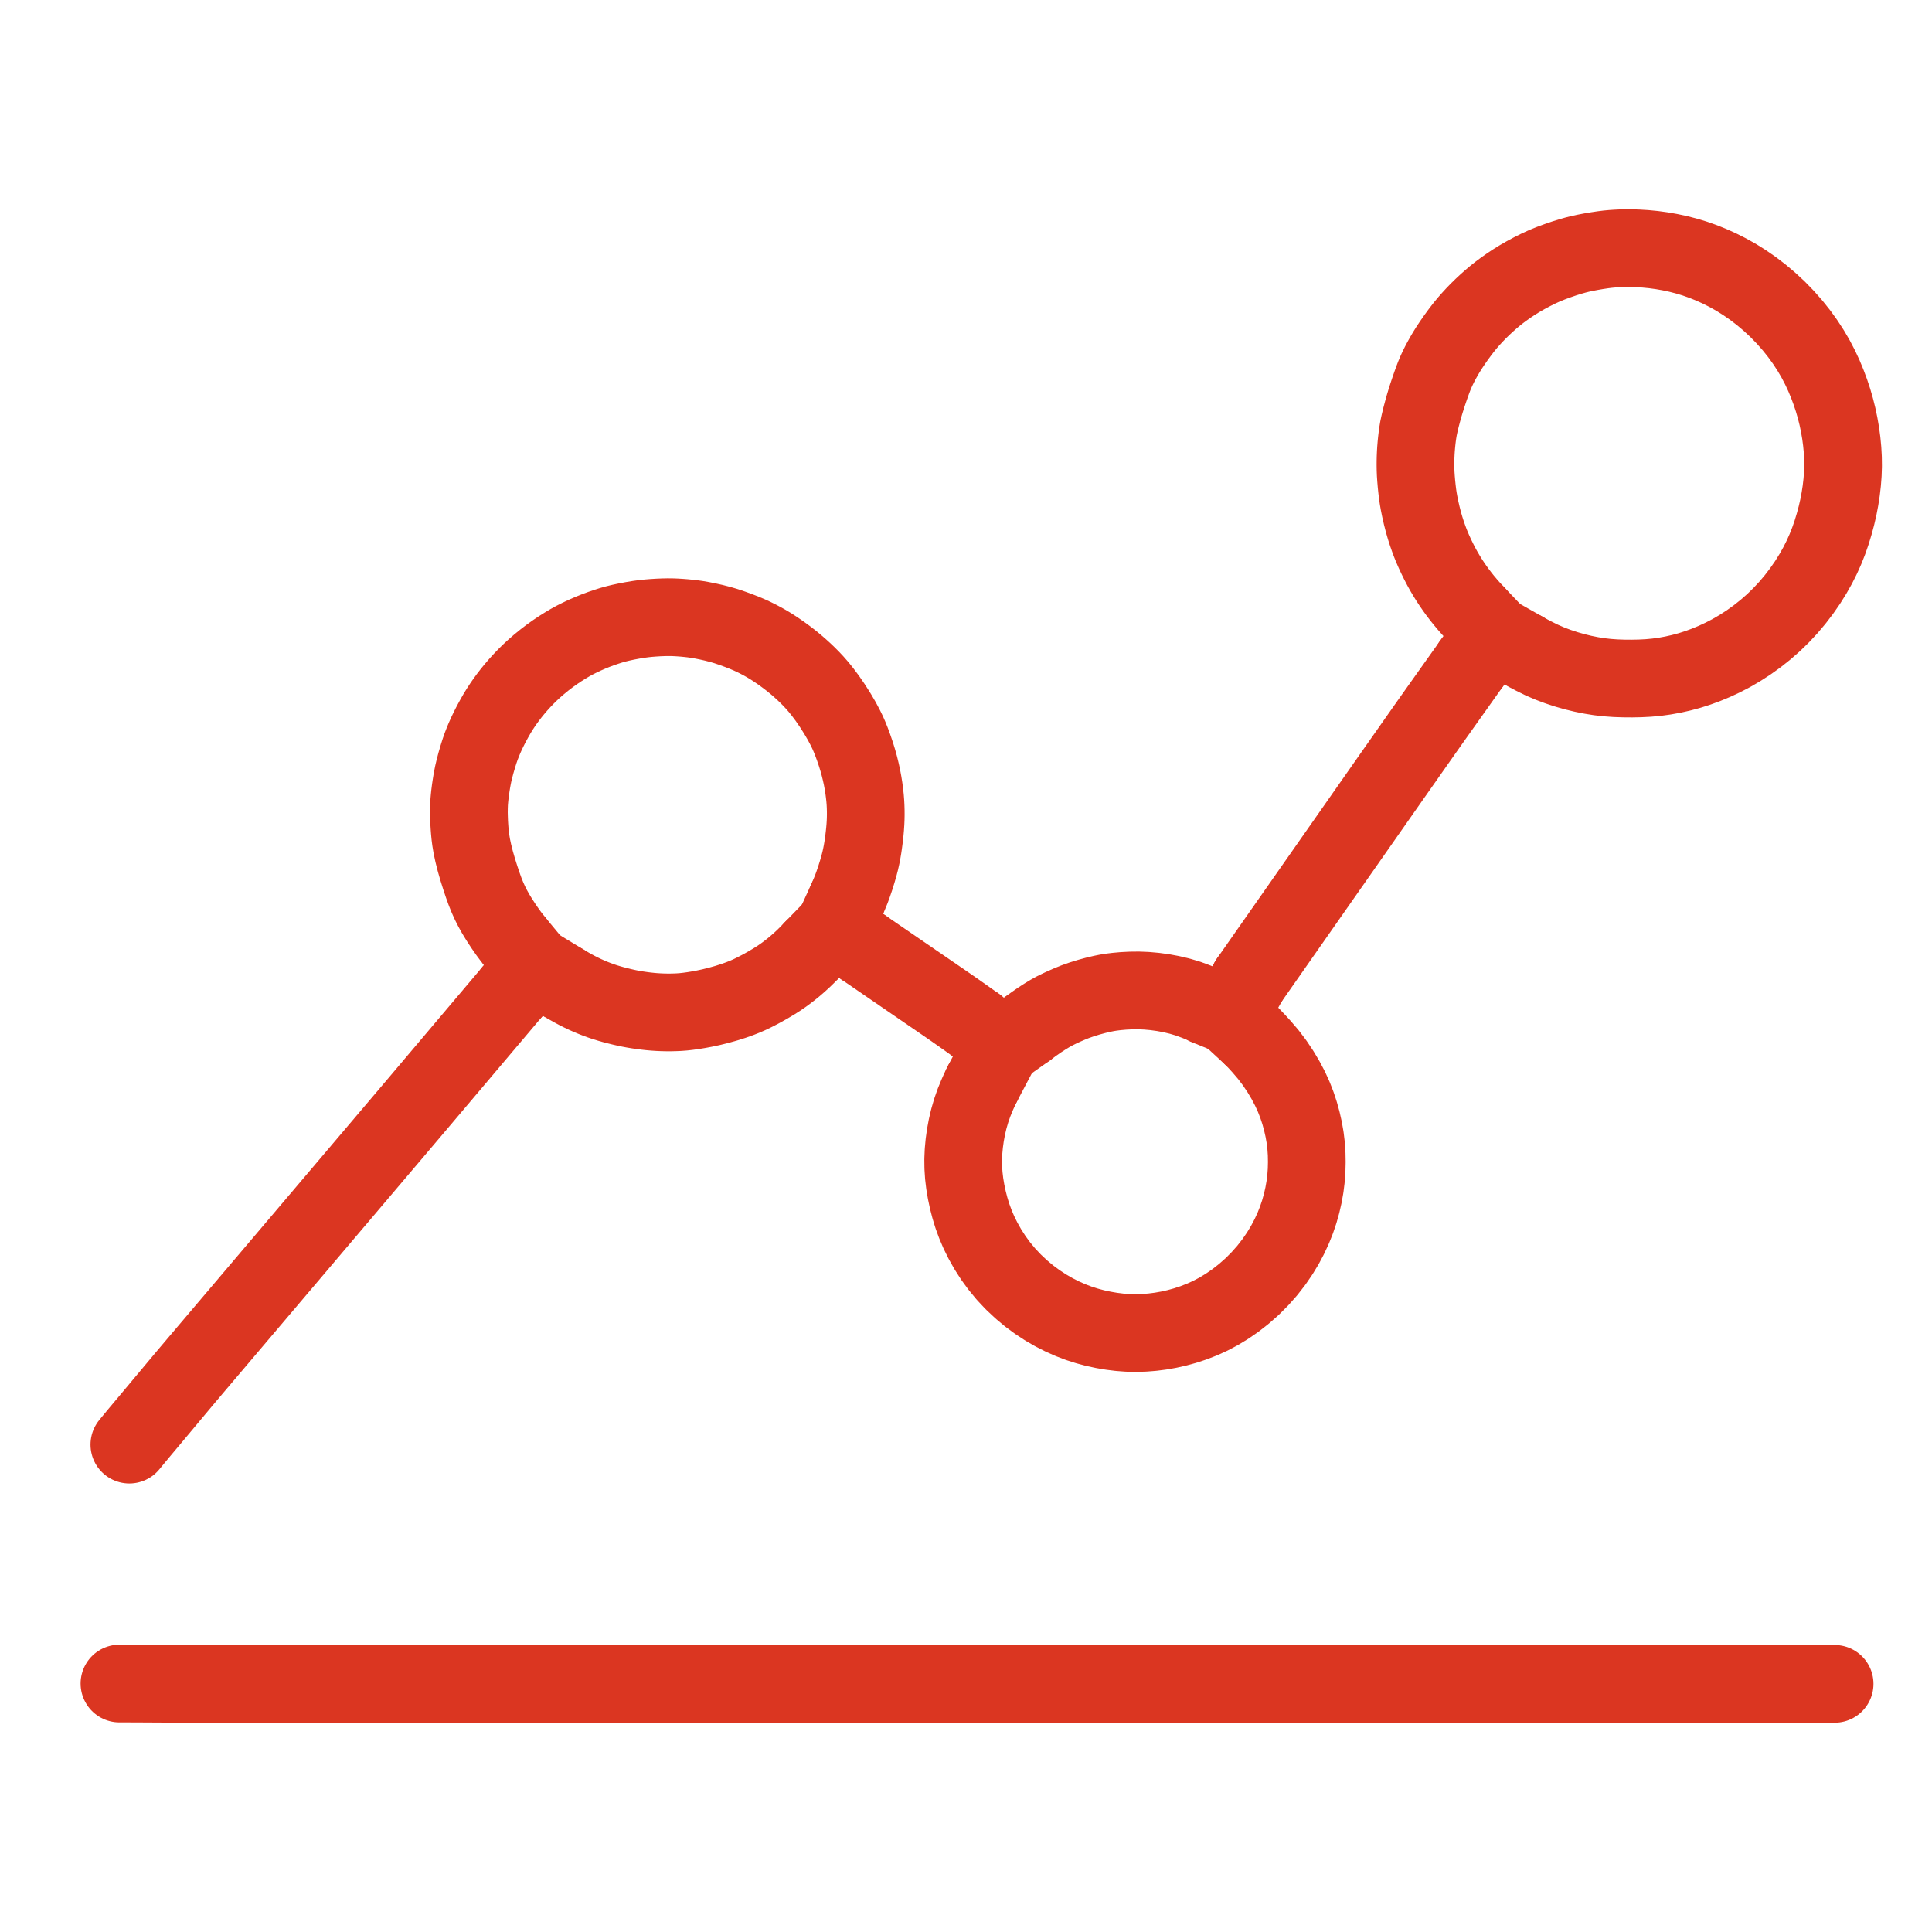
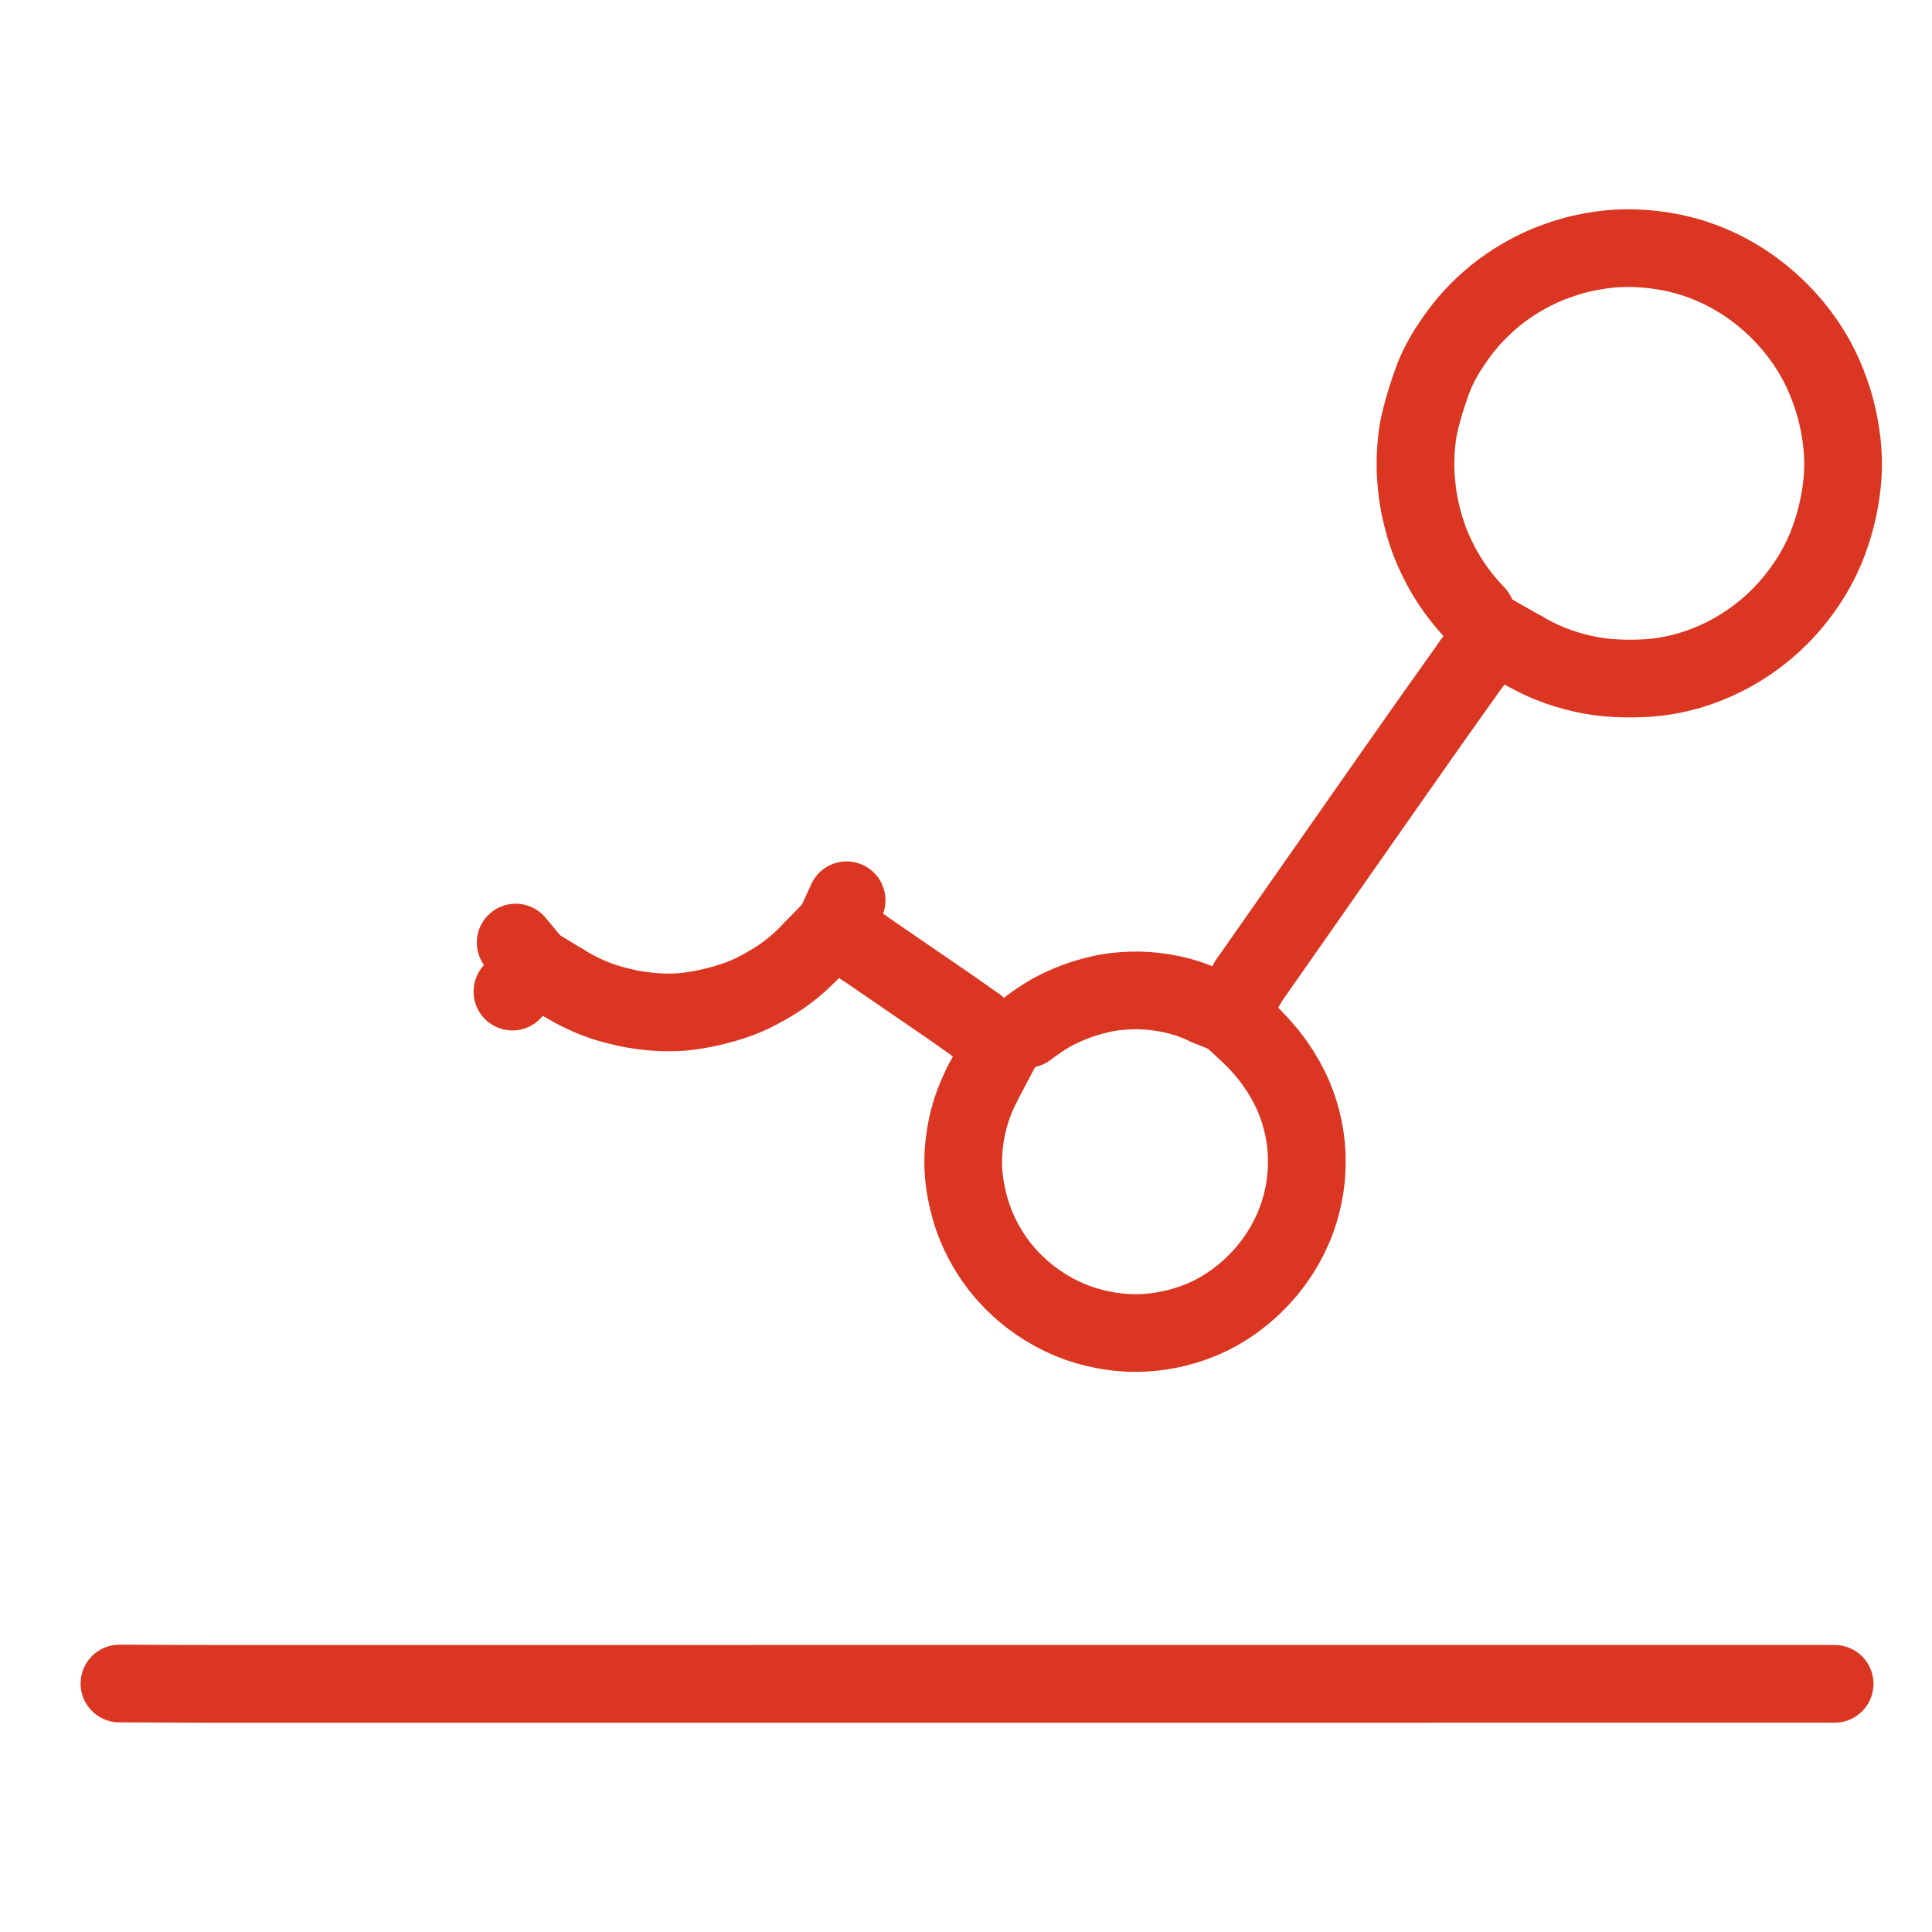
<svg xmlns="http://www.w3.org/2000/svg" viewBox="-47.5 -47.5 1119.0 1119.0" width="1024" height="1024">
  <g id="skeleton-paths" stroke-width="45.0">
    <path id="path-0-0" d="M547.436 548.440L549.333 546.980L551.460 545.465L554.616 543.263L557.779 541.225L560.606 539.507L563.363 537.982L565.990 536.685L568.886 535.330L571.927 534.017L575.157 532.706L578.926 531.374L583.077 530.087L587.177 528.971L590.808 528.117L593.529 527.565L596.312 527.118L599.185 526.767L603.090 526.414L607.316 526.195L611.969 526.144L616.598 526.337L621.343 526.763L626.145 527.421L630.935 528.310L635.713 529.444L640.453 530.842L645.223 532.595L648.623 533.970L651.547 535.364" stroke="#db3621" stroke-width="45" fill="none" stroke-linecap="round" stroke-linejoin="round" />
    <path id="path-1-0" d="M521.353 580.483L519.990 583.271L518.531 586.514L516.622 591.149L514.995 595.814L513.630 600.533L512.528 605.245L511.658 609.928L511.004 614.628L510.568 619.296L510.367 624.010L510.419 628.686L510.724 633.361L511.275 638.019L512.059 642.716L513.063 647.448L514.261 652.103L515.685 656.752L517.410 661.459L519.457 666.272L521.903 671.214L524.655 676.081L527.798 680.989L531.264 685.747L535.161 690.463L539.417 695L544.034 699.324L548.708 703.226L553.497 706.746L558.184 709.806L562.975 712.576L567.735 714.992L572.485 717.100L577.227 718.908L581.972 720.431L586.743 721.707L591.491 722.736L596.225 723.549L600.941 724.135L605.705 724.489L610.437 724.588L615.219 724.450L619.966 724.075L624.726 723.467L629.472 722.631L634.189 721.566L638.990 720.247L643.803 718.657L648.734 716.742L653.522 714.566L658.396 711.992L663.147 709.103L668.106 705.692L672.964 701.880L677.784 697.633L682.316 693.074L686.476 688.366L690.288 683.477L693.659 678.570L696.664 673.620L699.257 668.734L701.479 663.943L703.383 659.187L704.997 654.429L706.358 649.600L707.475 644.740L708.334 639.897L708.929 635.104L709.275 630.330L709.390 625.556L709.305 620.780L708.981 616.014L708.406 611.271L707.574 606.525L706.502 601.800L705.197 597.068L703.641 592.381L701.801 587.679L699.645 582.969L697.061 578.063L694.097 573.102L690.744 568.097L687.110 563.297L683.097 558.610L680.064 555.293L677.290 552.495" stroke="#db3621" stroke-width="45" fill="none" stroke-linecap="round" stroke-linejoin="round" />
-     <path id="path-2-0" d="M251.182 498.426L250.164 497.192L248.738 495.367L246.655 492.566L244.205 489.037L241.820 485.389L239.630 481.810L237.832 478.581L236.232 475.411L234.780 472.174L233.433 468.822L232.063 465.018L230.648 460.781L229.178 456.104L227.803 451.334L226.639 446.706L225.763 442.614L225.185 439.119L224.833 436.390L224.581 433.773L224.409 431.504L224.246 428.869L224.153 426.211L224.073 423.182L224.112 420.153L224.206 417.522L224.433 414.822L224.666 412.622L224.997 410L225.308 407.867L225.715 405.305L226.098 403.170L226.611 400.581L227.249 397.906L228.145 394.480L229.172 390.942L230.227 387.575L231.181 384.829L232.169 382.291L233.101 380.038L234.244 377.475L235.472 374.916L237.032 371.845L238.700 368.770L240.320 365.924L241.941 363.284L243.444 360.988L245.122 358.558L246.718 356.370L248.560 353.980L250.380 351.741L252.568 349.188L254.670 346.866L257.121 344.306L259.364 342.097L262.007 339.642L264.710 337.307L267.796 334.781L270.910 332.398L273.955 330.227L276.948 328.218L279.887 326.378L282.578 324.767L285.333 323.252L288.102 321.858L291.213 320.383L294.426 318.982L297.579 317.710L300.703 316.552L303.726 315.524L306.429 314.657L309.148 313.888L311.896 313.216L315.329 312.477L318.878 311.807L322.405 311.227L325.263 310.838L328.051 310.542L330.716 310.328L333.699 310.139L336.652 310.021L339.294 309.965L341.899 309.995L344.096 310.078L346.632 310.236L348.819 310.406L351.433 310.661L353.611 310.908L356.247 311.276L358.914 311.737L362.369 312.424L365.946 313.224L369.571 314.147L373.015 315.158L376.762 316.431L380.382 317.750L383.903 319.137L386.546 320.254L389.224 321.497L391.560 322.660L394.236 324.075L396.612 325.416L399.231 326.998L401.934 328.761L404.939 330.822L408.061 333.109L410.855 335.261L413.551 337.475L415.774 339.403L418.053 341.470L420.037 343.358L422.208 345.536L424.222 347.680L426.528 350.308L428.868 353.211L431.654 356.929L434.580 361.183L437.512 365.793L440.021 370.083L441.965 373.734L443.354 376.571L444.529 379.231L445.674 382.078L446.965 385.595L448.216 389.251L449.329 392.875L450.263 396.237L451.057 399.495L451.769 402.751L452.343 405.834L452.845 408.977L453.237 412L453.535 414.705L453.740 417.316L453.856 419.556L453.929 422.077L453.941 424.317L453.896 426.839L453.801 429.079L453.630 431.661L453.430 433.935L453.158 436.503L452.897 438.686L452.569 441.178L452.234 443.458L451.783 446.090L451.317 448.472L450.717 451.148L450.004 453.911L448.983 457.457L447.844 461.092L446.614 464.709L445.588 467.497L444.456 470.274L443.710 472.023L442.857 473.930" stroke="#db3621" stroke-width="45" fill="none" stroke-linecap="round" stroke-linejoin="round" />
    <path id="path-3-0" d="M278.694 521.626L280.048 522.452L281.874 523.518L284.237 524.858L286.745 526.200L289.006 527.340L291.366 528.463L293.559 529.441L295.939 530.437L298.196 531.321L300.635 532.206L302.925 532.979L305.465 533.748L307.780 534.404L310.322 535.054L312.430 535.580L314.890 536.140L316.980 536.584L319.570 537.067L321.775 537.429L324.388 537.809L326.633 538.094L329.196 538.371L331.436 538.567L333.957 538.730L336.197 538.827L338.719 538.878L340.959 538.877L343.480 538.820L345.720 538.724L348.331 538.530L351.035 538.229L354.057 537.809L357.212 537.291L360.397 536.696L364.195 535.887L368.443 534.846L373.097 533.550L377.380 532.193L381.057 530.878L383.919 529.746L386.589 528.580L389.443 527.205L393.060 525.327L396.945 523.171L400.686 520.956L403.659 519.065L406.249 517.282L408.449 515.662L410.793 513.842L412.933 512.089L415.303 510.036L417.505 508.023L419.991 505.609L421.600 503.992L423.185 502.332" stroke="#db3621" stroke-width="45" fill="none" stroke-linecap="round" stroke-linejoin="round" />
    <path id="path-4-0" d="M807.555 308.273L806.319 306.975L804.606 305.102L802.512 302.737L800.316 300.124L798.491 297.833L796.634 295.394L795.037 293.182L793.356 290.738L791.854 288.441L790.281 285.911L788.896 283.565L787.419 280.911L785.998 278.179L784.479 275.098L783.069 272.056L781.868 269.308L780.802 266.651L779.879 264.151L778.920 261.396L777.986 258.483L776.995 255.080L775.992 251.188L775.111 247.362L774.403 243.855L773.937 241.190L773.545 238.477L773.226 235.813L772.897 232.660L772.641 229.624L772.460 226.914L772.363 224.338L772.330 222.098L772.341 219.576L772.391 217.336L772.502 214.780L772.640 212.564L772.851 210.022L773.065 207.886L773.362 205.346L773.661 203.195L774.093 200.581L774.668 197.889L775.486 194.436L776.431 190.871L777.394 187.417L778.239 184.600L779.054 182.029L779.813 179.730L780.647 177.269L781.446 174.984L782.329 172.540L783.197 170.278L784.210 167.852L785.219 165.664L786.374 163.337L787.485 161.247L788.780 158.920L790.085 156.700L791.709 154.084L793.608 151.219L795.839 148.006L798.173 144.823L800.238 142.137L802.307 139.623L804.211 137.435L806.496 134.947L808.671 132.694L811.188 130.230L813.479 128.099L816.004 125.859L818.213 123.988L820.733 121.979L823.326 120.048L826.318 117.934L829.361 115.906L832.582 113.908L836.150 111.861L839.860 109.873L843.514 108.046L846.928 106.492L850.609 104.989L854.592 103.512L858.580 102.145L862.181 101.029L865.041 100.217L867.800 99.527L870.562 98.928L874.008 98.266L877.538 97.667L880.970 97.154L883.723 96.815L886.394 96.569L888.756 96.411L891.396 96.280L893.956 96.221L897.177 96.220L900.982 96.342L905.478 96.615L910.203 97.075L914.998 97.722L919.743 98.555L924.512 99.575L929.294 100.808L934.062 102.245L938.851 103.934L943.597 105.837L948.420 108.015L953.194 110.421L958.029 113.128L962.893 116.170L967.754 119.531L972.659 123.281L977.435 127.321L982.124 131.678L986.581 136.273L990.725 140.967L994.582 145.801L998.055 150.609L1001.246 155.508L1004.090 160.366L1006.650 165.270L1008.887 170.060L1010.870 174.837L1012.607 179.497L1014.175 184.215L1015.555 188.969L1016.757 193.780L1017.765 198.609L1018.585 203.387L1019.225 208.170L1019.680 212.914L1019.944 217.675L1020 222.417L1019.843 227.188L1019.475 231.950L1018.915 236.761L1018.175 241.552L1017.260 246.350L1016.146 251.177L1014.851 256.008L1013.358 260.915L1011.698 265.701L1009.800 270.507L1007.685 275.214L1005.278 280.003L1002.562 284.826L999.492 289.754L996.014 294.773L992.286 299.653L988.289 304.393L984.128 308.842L979.763 313.094L975.101 317.180L970.296 320.998L965.263 324.607L960.254 327.840L955.256 330.749L950.295 333.324L945.424 335.587L940.517 337.617L935.720 339.367L930.937 340.886L926.211 342.154L921.496 343.215L916.729 344.077L911.980 344.728L907.193 345.173L902.455 345.414L897.715 345.512L892.971 345.475L888.218 345.315L883.447 344.973L878.702 344.428L873.978 343.667L869.292 342.719L864.558 341.565L859.790 340.212L854.915 338.613L850.152 336.823L845.419 334.776L840.754 332.469L837.363 330.678L834.452 329.029" stroke="#db3621" stroke-width="45" fill="none" stroke-linecap="round" stroke-linejoin="round" />
    <path id="path-5-0" d="M675.838 520.487L677.131 518.640L678.363 516.880L680.179 514.286L681.728 512.074L683.508 509.530L685.480 506.712L688.082 502.996L690.700 499.255L693.261 495.596L695.157 492.887L697.019 490.227L698.609 487.955L700.398 485.401L701.982 483.137L703.693 480.694L705.267 478.445L706.974 476.007L708.548 473.758L710.247 471.329L711.807 469.101L713.600 466.538L715.601 463.680L718.133 460.061L720.778 456.283L723.320 452.652L725.343 449.761L727.167 447.156L728.750 444.896L730.459 442.454L732.034 440.205L733.734 437.775L735.297 435.541L737.095 432.973L739.099 430.109L741.632 426.489L744.277 422.711L746.817 419.082L748.838 416.196L750.658 413.597L752.237 411.341L753.945 408.901L755.520 406.652L757.227 404.214L758.804 401.966L760.513 399.530L762.091 397.283L763.801 394.847L765.379 392.601L767.090 390.165L768.668 387.919L770.372 385.492L771.937 383.263L773.736 380.700L775.741 377.845L778.334 374.161L781.326 369.921L784.588 365.312L787.527 361.168L790.117 357.523L792.020 354.844L793.899 352.198L795.505 349.935L797.305 347.400L798.888 345.171L800.660 342.679L802.346 340.308L803.733 338.356L804.765 336.901" stroke="#db3621" stroke-width="45" fill="none" stroke-linecap="round" stroke-linejoin="round" />
    <path id="path-6-0" d="M452.512 501.205L454.700 502.706L457.093 504.347L459.920 506.285L462.539 508.081L464.802 509.633L467.254 511.314L469.518 512.866L472.125 514.654L475.024 516.642L478.676 519.147L482.482 521.757L486.130 524.258L489.019 526.239L491.612 528.017L493.865 529.562L496.314 531.241L498.578 532.794L501.030 534.479L503.289 536.038L505.733 537.738L507.987 539.319L510.592 541.161L513.419 543.166L515.810 544.863L518.020 546.432" stroke="#db3621" stroke-width="45" fill="none" stroke-linecap="round" stroke-linejoin="round" />
-     <path id="path-7-0" d="M27.419 789.213L28.426 787.985L29.773 786.344L31.519 784.230L33.541 781.804L35.730 779.194L38.250 776.194L40.898 773.033L43.536 769.881L46.190 766.704L48.845 763.528L51.489 760.365L54.154 757.178L56.699 754.139L58.905 751.507L61.015 748.998L62.901 746.764L65.034 744.244L66.943 741.992L69.020 739.543L70.916 737.309L73.052 734.790L74.962 732.539L77.039 730.090L78.935 727.856L81.071 725.338L82.955 723.117L85.008 720.696L86.862 718.511L89.135 715.832L91.501 713.043L94.158 709.911L96.789 706.810L99.142 704.036L101.428 701.341L103.352 699.073L105.435 696.617L107.331 694.381L109.468 691.863L111.377 689.612L113.454 687.164L115.350 684.929L117.487 682.411L119.397 680.159L121.474 677.710L123.369 675.476L125.506 672.958L127.389 670.737L129.443 668.316L131.296 666.132L133.570 663.452L135.936 660.663L138.599 657.524L141.283 654.360L143.944 651.222L146.622 648.066L149.300 644.910L151.961 641.772L154.639 638.616L157.316 635.460L159.978 632.322L162.649 629.174L165.271 626.083L167.625 623.308L169.916 620.607L171.817 618.365L173.884 615.929L175.750 613.729L177.915 611.177L179.817 608.935L181.904 606.474L183.770 604.275L185.935 601.723L187.838 599.480L189.924 597.019L191.788 594.818L193.950 592.265L195.851 590.019L197.933 587.556L199.796 585.353L201.955 582.799L203.856 580.552L205.938 578.089L207.801 575.886L209.960 573.333L211.861 571.085L213.935 568.632L215.780 566.449L218.040 563.776L220.400 560.985L223.058 557.842L225.738 554.672L228.395 551.530L231.068 548.369L233.740 545.209L236.397 542.067L239.061 538.916L241.671 535.829L244 533.075L246.338 530.309L247.802 528.577L249.285 526.824" stroke="#db3621" stroke-width="45" fill="none" stroke-linecap="round" stroke-linejoin="round" />
-     <path id="path-extension-1" d="M807.555 308.273L817.599 318.821" stroke="#db3621" stroke-width="45" fill="none" stroke-linecap="round" stroke-linejoin="round" />
    <path id="path-extension-2" d="M834.452 329.029L818.970 320.261" stroke="#db3621" stroke-width="45" fill="none" stroke-linecap="round" stroke-linejoin="round" />
    <path id="path-extension-3" d="M804.765 336.901L817.264 319.294" stroke="#db3621" stroke-width="45" fill="none" stroke-linecap="round" stroke-linejoin="round" />
-     <path id="path-connection-1" d="M547.436 548.440L532.756 558.840" stroke="#db3621" stroke-width="45" fill="none" stroke-linecap="round" stroke-linejoin="round" />
    <path id="path-connection-2" d="M521.353 580.483L532.756 558.840" stroke="#db3621" stroke-width="45" fill="none" stroke-linecap="round" stroke-linejoin="round" />
    <path id="path-connection-3" d="M518.020 546.432L532.756 558.840" stroke="#db3621" stroke-width="45" fill="none" stroke-linecap="round" stroke-linejoin="round" />
    <path id="path-connection-4" d="M651.547 535.364L664.471 540.666" stroke="#db3621" stroke-width="45" fill="none" stroke-linecap="round" stroke-linejoin="round" />
    <path id="path-connection-5" d="M677.290 552.495L664.471 540.666" stroke="#db3621" stroke-width="45" fill="none" stroke-linecap="round" stroke-linejoin="round" />
    <path id="path-connection-6" d="M675.838 520.487L664.471 540.666" stroke="#db3621" stroke-width="45" fill="none" stroke-linecap="round" stroke-linejoin="round" />
    <path id="path-connection-7" d="M251.182 498.426L262.042 511.521" stroke="#db3621" stroke-width="45" fill="none" stroke-linecap="round" stroke-linejoin="round" />
    <path id="path-connection-8" d="M278.694 521.626L262.042 511.521" stroke="#db3621" stroke-width="45" fill="none" stroke-linecap="round" stroke-linejoin="round" />
    <path id="path-connection-9" d="M249.285 526.824L262.042 511.521" stroke="#db3621" stroke-width="45" fill="none" stroke-linecap="round" stroke-linejoin="round" />
    <path id="path-connection-10" d="M442.857 473.930L435.840 489.279" stroke="#db3621" stroke-width="45" fill="none" stroke-linecap="round" stroke-linejoin="round" />
    <path id="path-connection-11" d="M423.185 502.332L435.840 489.279" stroke="#db3621" stroke-width="45" fill="none" stroke-linecap="round" stroke-linejoin="round" />
    <path id="path-connection-12" d="M452.512 501.205L435.840 489.279" stroke="#db3621" stroke-width="45" fill="none" stroke-linecap="round" stroke-linejoin="round" />
-     <path id="path-connection-13" d="M818.970 320.261L818.970 320.261" stroke="#db3621" stroke-width="45" fill="none" stroke-linecap="round" stroke-linejoin="round" />
  </g>
  <g id="skeleton-paths" stroke-width="45.0">
    <path id="path-0-0" d="M21.680 927.589L24.562 927.584L27.966 927.595L32.727 927.612L37.489 927.639L42.250 927.665L47.011 927.692L51.773 927.718L56.534 927.743L61.296 927.762L66.057 927.774L70.819 927.779L75.580 927.780L80.341 927.780L85.103 927.780L89.864 927.780L94.626 927.780L99.387 927.780L104.149 927.780L108.910 927.780L113.671 927.780L118.433 927.780L123.194 927.780L127.956 927.779L132.717 927.779L137.478 927.779L142.240 927.779L147.001 927.779L151.763 927.779L156.524 927.779L161.286 927.779L166.047 927.779L170.808 927.779L175.570 927.779L180.331 927.779L185.093 927.779L189.854 927.779L194.615 927.779L199.377 927.779L204.138 927.779L208.900 927.779L213.661 927.779L218.423 927.779L223.184 927.779L227.945 927.779L232.707 927.779L237.468 927.779L242.230 927.779L246.991 927.779L251.753 927.779L256.514 927.779L261.275 927.778L266.037 927.778L270.798 927.778L275.560 927.778L280.321 927.778L285.082 927.778L289.844 927.778L294.605 927.778L299.367 927.778L304.128 927.778L308.890 927.778L313.651 927.778L318.412 927.778L323.174 927.778L327.935 927.778L332.697 927.778L337.458 927.778L342.219 927.778L346.981 927.778L351.742 927.778L356.504 927.778L361.265 927.778L366.027 927.778L370.788 927.778L375.549 927.778L380.311 927.778L385.072 927.778L389.834 927.777L394.595 927.777L399.356 927.777L404.118 927.777L408.879 927.777L413.641 927.777L418.402 927.777L423.164 927.777L427.925 927.777L432.686 927.777L437.448 927.777L442.209 927.777L446.971 927.777L451.732 927.777L456.494 927.777L461.255 927.777L466.016 927.777L470.778 927.777L475.539 927.777L480.301 927.777L485.062 927.777L489.823 927.777L494.585 927.777L499.346 927.777L504.108 927.777L508.869 927.777L513.631 927.777L518.392 927.777L523.153 927.776L527.915 927.776L532.676 927.776L537.438 927.776L542.199 927.776L546.960 927.776L551.722 927.776L556.483 927.776L561.245 927.776L566.006 927.776L570.768 927.776L575.529 927.776L580.290 927.776L585.052 927.776L589.813 927.776L594.575 927.776L599.336 927.776L604.098 927.776L608.859 927.776L613.620 927.776L618.382 927.776L623.143 927.776L627.905 927.776L632.666 927.776L637.427 927.776L642.189 927.776L646.950 927.776L651.712 927.776L656.473 927.775L661.235 927.775L665.996 927.775L670.757 927.775L675.519 927.775L680.280 927.775L685.042 927.775L689.803 927.775L694.564 927.775L699.326 927.775L704.087 927.775L708.849 927.775L713.610 927.775L718.372 927.775L723.133 927.775L727.894 927.775L732.656 927.775L737.417 927.775L742.179 927.775L746.940 927.775L751.702 927.775L756.463 927.775L761.224 927.775L765.986 927.775L770.747 927.775L775.509 927.775L780.270 927.775L785.031 927.774L789.793 927.774L794.554 927.774L799.316 927.774L804.077 927.774L808.839 927.774L813.600 927.774L818.361 927.774L823.123 927.774L827.884 927.774L832.646 927.774L837.407 927.774L842.168 927.774L846.930 927.774L851.691 927.774L856.453 927.774L861.214 927.774L865.976 927.774L870.737 927.774L875.498 927.774L880.260 927.774L885.021 927.774L889.783 927.774L894.544 927.774L899.306 927.774L904.067 927.774L908.828 927.774L913.590 927.774L918.351 927.773L923.113 927.773L927.874 927.773L932.635 927.773L937.397 927.773L942.158 927.773L946.920 927.773L951.681 927.773L956.443 927.773L961.204 927.773L965.965 927.773L970.727 927.773L975.488 927.773L980.250 927.773L985.011 927.773L989.772 927.773L994.534 927.773L999.295 927.773L1004.057 927.772L1008.818 927.771L1012.222 927.770L1015.104 927.771" stroke="#db3621" stroke-width="45" fill="none" stroke-linecap="round" stroke-linejoin="round" />
  </g>
</svg>